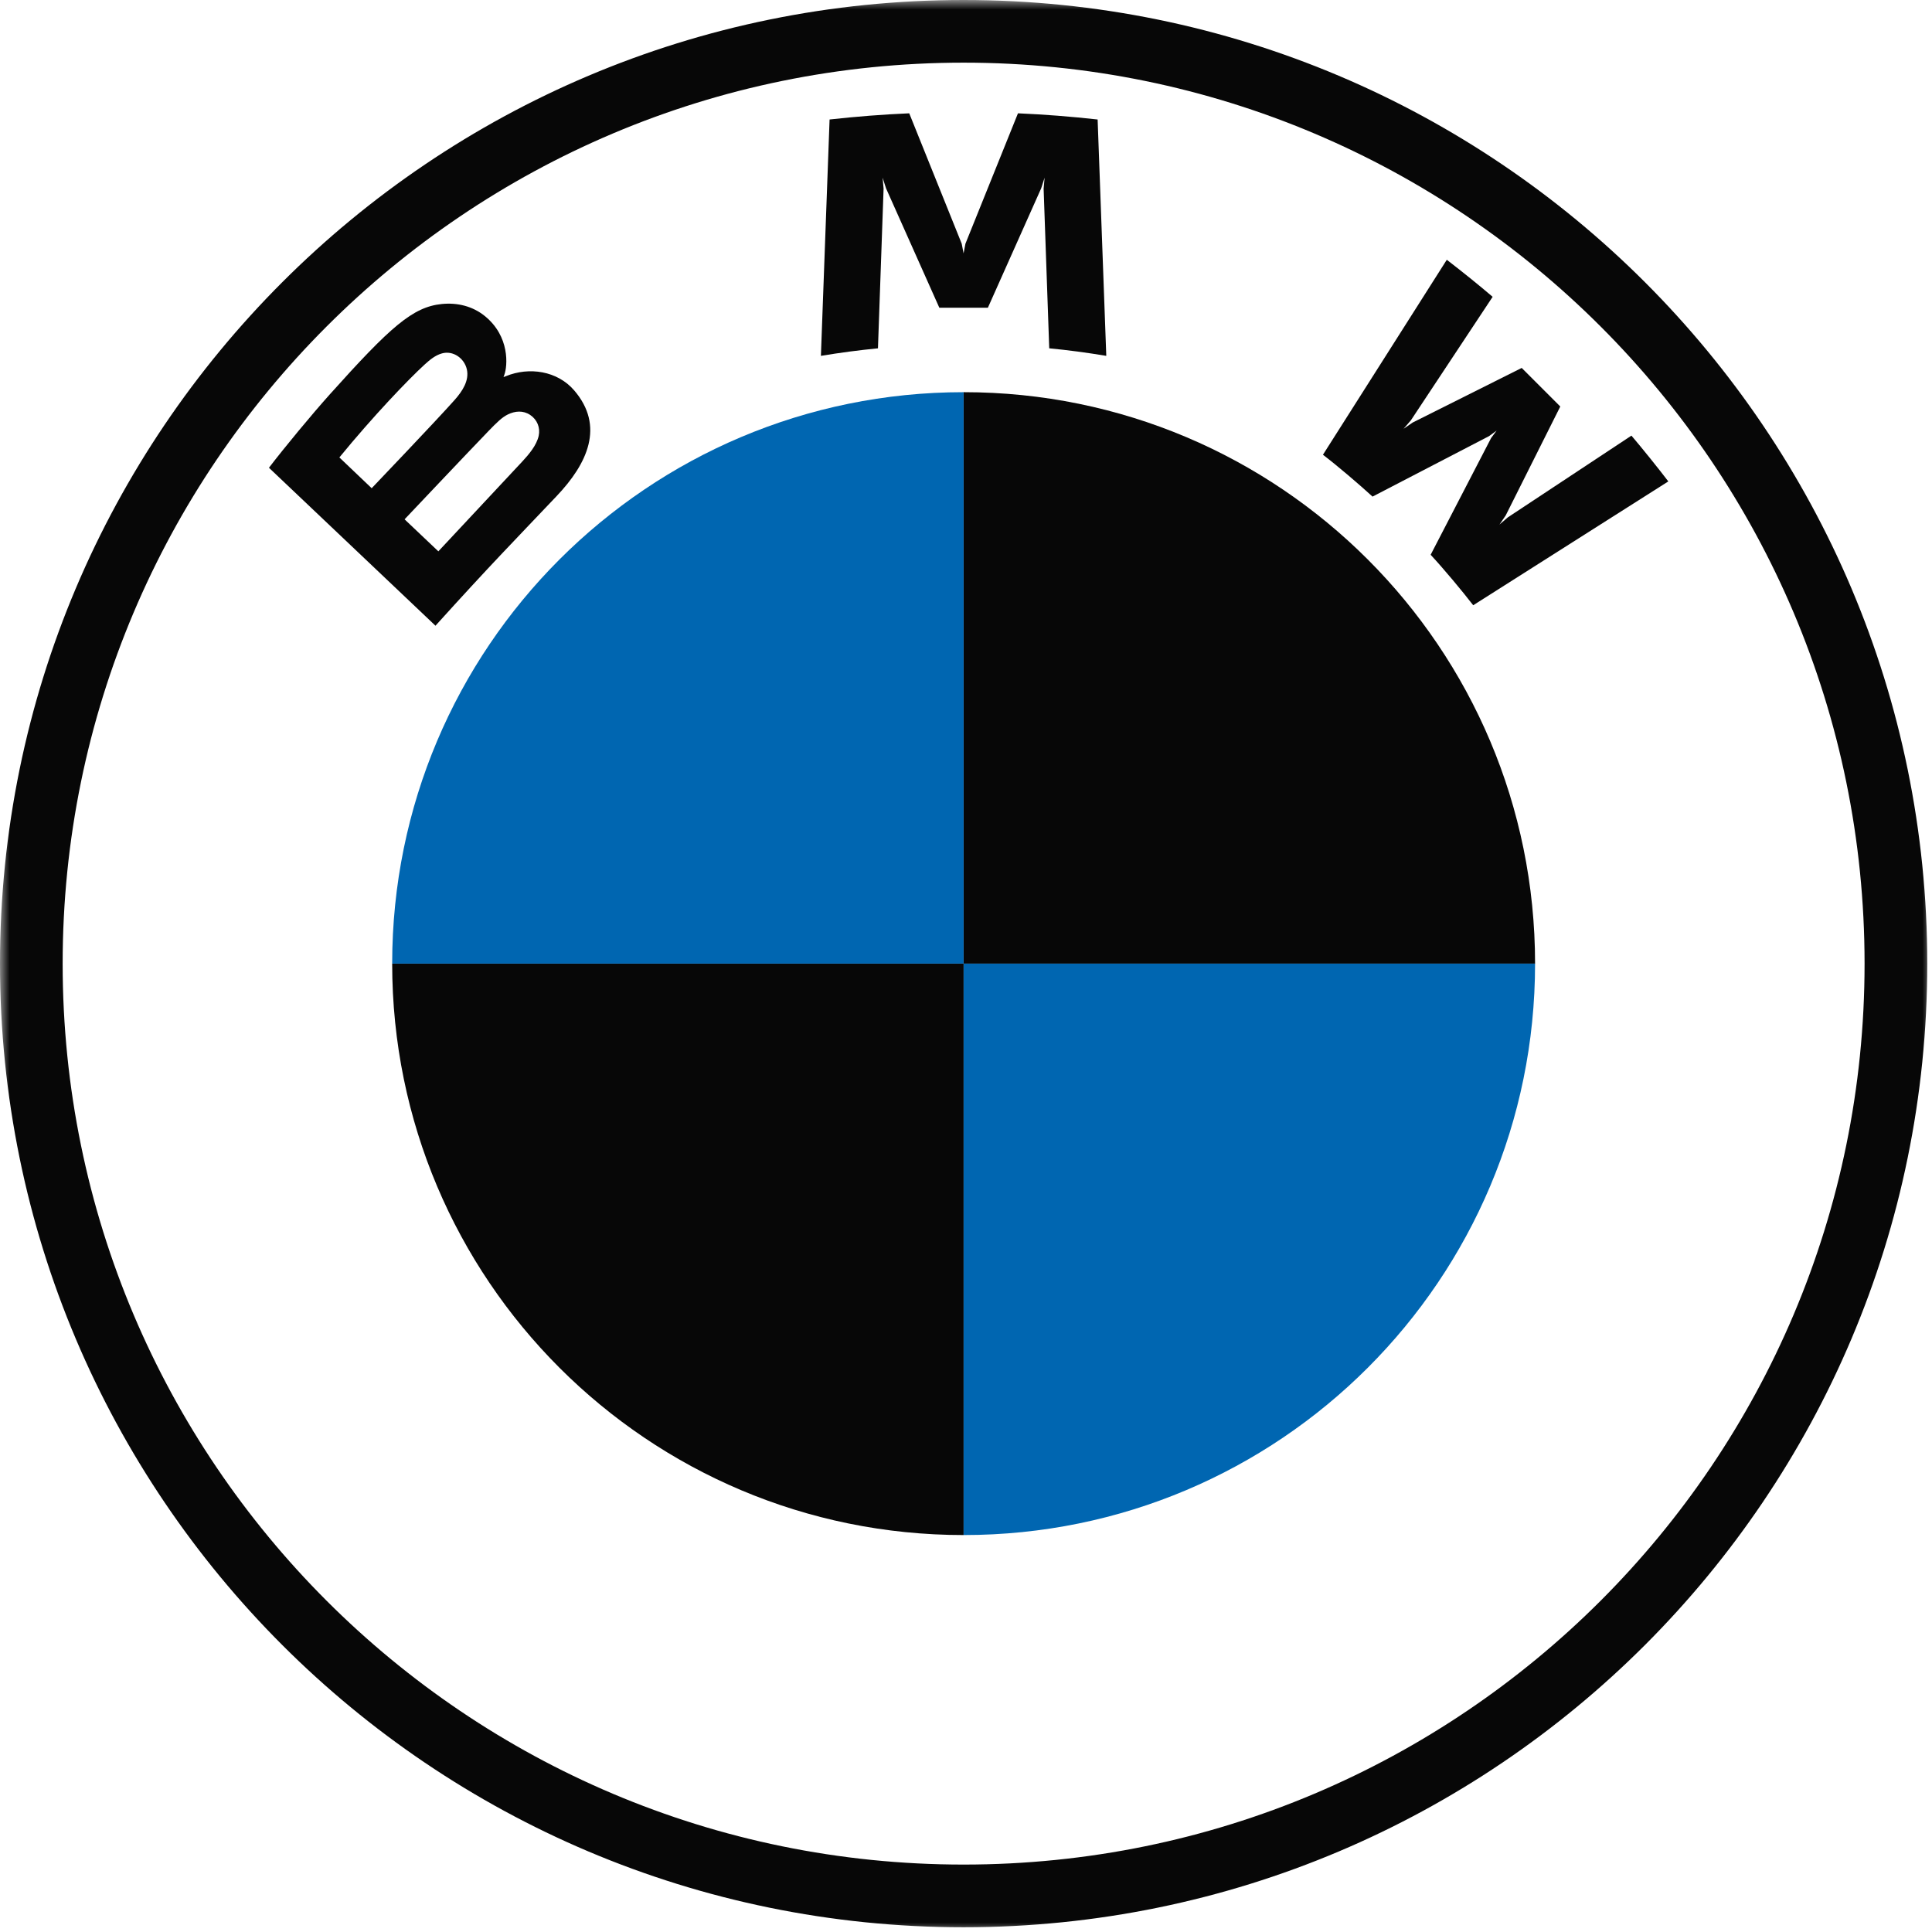
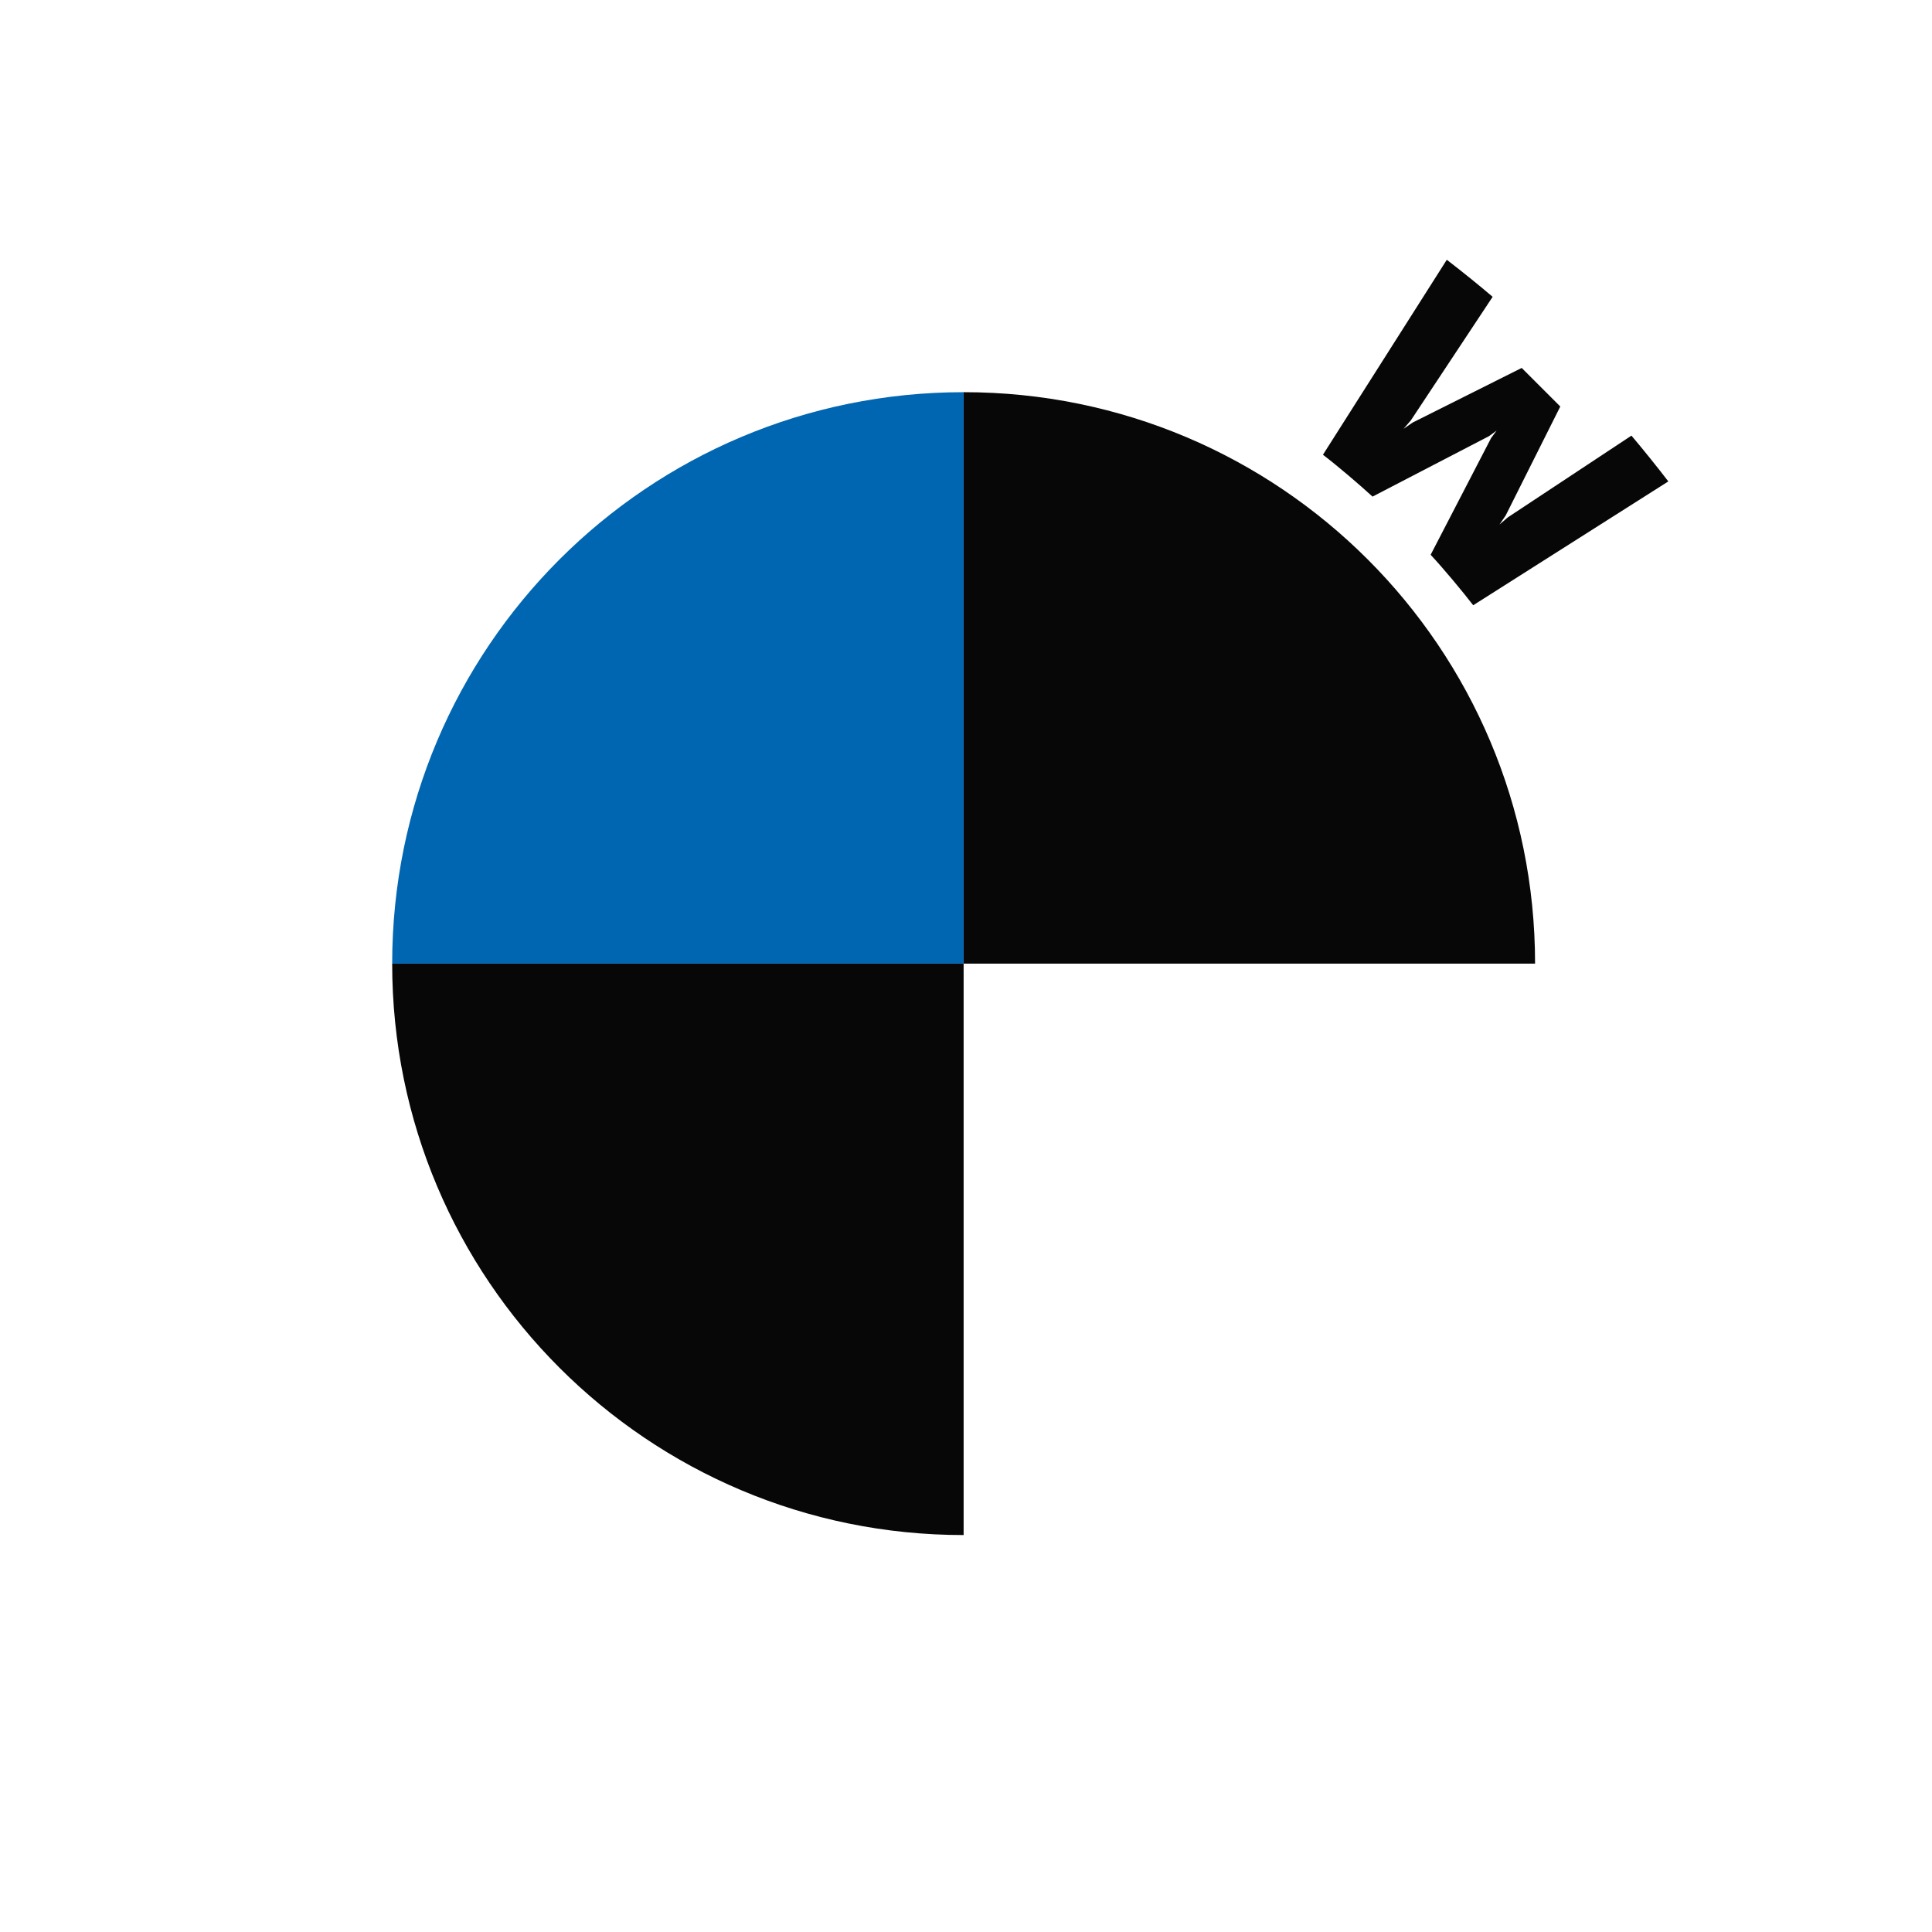
<svg xmlns="http://www.w3.org/2000/svg" width="100" height="100" viewBox="0 0 100 100" fill="none">
  <g clip-path="url(#clip0_806_52)">
    <mask id="mask0_806_52" style="mask-type:luminance" maskUnits="userSpaceOnUse" x="0" y="0" width="100" height="100">
-       <path d="M100 0H0V100H100V0Z" fill="white" />
+       <path d="M100 0H0V100H100V0" fill="white" />
    </mask>
    <g mask="url(#mask0_806_52)">
-       <path d="M49.877 0C22.331 0 0 22.331 0 49.877C0 77.422 22.331 99.754 49.877 99.754C77.422 99.754 99.754 77.422 99.754 49.877C99.754 22.331 77.422 0 49.877 0ZM96.51 49.877C96.51 75.63 75.633 96.51 49.877 96.51C24.12 96.51 3.243 75.63 3.243 49.877C3.243 24.123 24.123 3.243 49.877 3.243C75.63 3.243 96.51 24.123 96.51 49.877Z" fill="#070707" />
      <path d="M74.05 28.715C74.728 29.443 75.704 30.616 76.253 31.328L86.352 24.918C85.848 24.258 85.044 23.255 84.443 22.548L78.047 26.777L77.611 27.152L77.936 26.677L80.76 21.041L78.763 19.044L73.124 21.868L72.649 22.193L73.027 21.756L77.259 15.363C76.514 14.73 75.798 14.149 74.886 13.446L68.476 23.537C69.288 24.161 70.358 25.079 71.042 25.704L77.077 22.572L77.464 22.287L77.179 22.674L74.05 28.715Z" fill="#070707" />
-       <path d="M51.133 15.927L53.892 9.745L54.068 9.196L54.018 9.768L54.308 18.029C55.276 18.12 56.276 18.255 57.261 18.419L56.813 6.185C55.434 6.032 54.062 5.924 52.69 5.865L49.971 12.613L49.874 13.114L49.778 12.613L47.062 5.865C45.69 5.924 44.317 6.032 42.939 6.185L42.49 18.419C43.476 18.255 44.476 18.123 45.443 18.029L45.734 9.768L45.684 9.196L45.86 9.745L48.619 15.927H51.133Z" fill="#070707" />
-       <path d="M28.812 25.677C30.408 23.997 31.311 22.055 29.716 20.202C28.848 19.196 27.39 18.976 26.182 19.472L26.062 19.519L26.1 19.413C26.279 18.935 26.393 17.41 25.094 16.358C24.46 15.844 23.666 15.654 22.862 15.736C21.364 15.888 20.211 16.912 17.073 20.41C16.126 21.466 14.748 23.132 13.921 24.211L22.54 32.387C25.396 29.226 26.56 28.05 28.812 25.677ZM17.566 23.677C19.302 21.554 21.147 19.627 21.983 18.865C22.246 18.625 22.534 18.384 22.883 18.29C23.449 18.135 24.032 18.537 24.164 19.117C24.296 19.701 23.93 20.255 23.522 20.712C22.604 21.748 19.238 25.27 19.238 25.27L17.566 23.677ZM20.941 26.88C20.941 26.88 24.22 23.413 25.29 22.305C25.716 21.865 25.988 21.598 26.282 21.454C26.66 21.27 27.073 21.232 27.443 21.478C27.806 21.721 27.974 22.141 27.883 22.557C27.774 23.053 27.37 23.525 27.035 23.886C26.584 24.369 22.695 28.531 22.689 28.537L20.941 26.88Z" fill="#070707" />
      <path d="M79.455 49.877H49.877V20.299C66.223 20.299 79.455 33.531 79.455 49.877Z" fill="#070707" />
      <path d="M49.877 49.877V79.454C33.531 79.454 20.299 66.223 20.299 49.877H49.877Z" fill="#070707" />
      <path d="M49.877 20.299V49.877H20.299C20.299 33.531 33.531 20.299 49.877 20.299Z" fill="#0066B1" />
-       <path d="M79.455 49.877C79.455 66.223 66.223 79.454 49.877 79.454V49.877H79.455Z" fill="#0066B1" />
    </g>
  </g>
  <defs>
    <clipPath id="clip0_806_52">
      <rect width="100" height="100" fill="white" />
    </clipPath>
  </defs>
</svg>